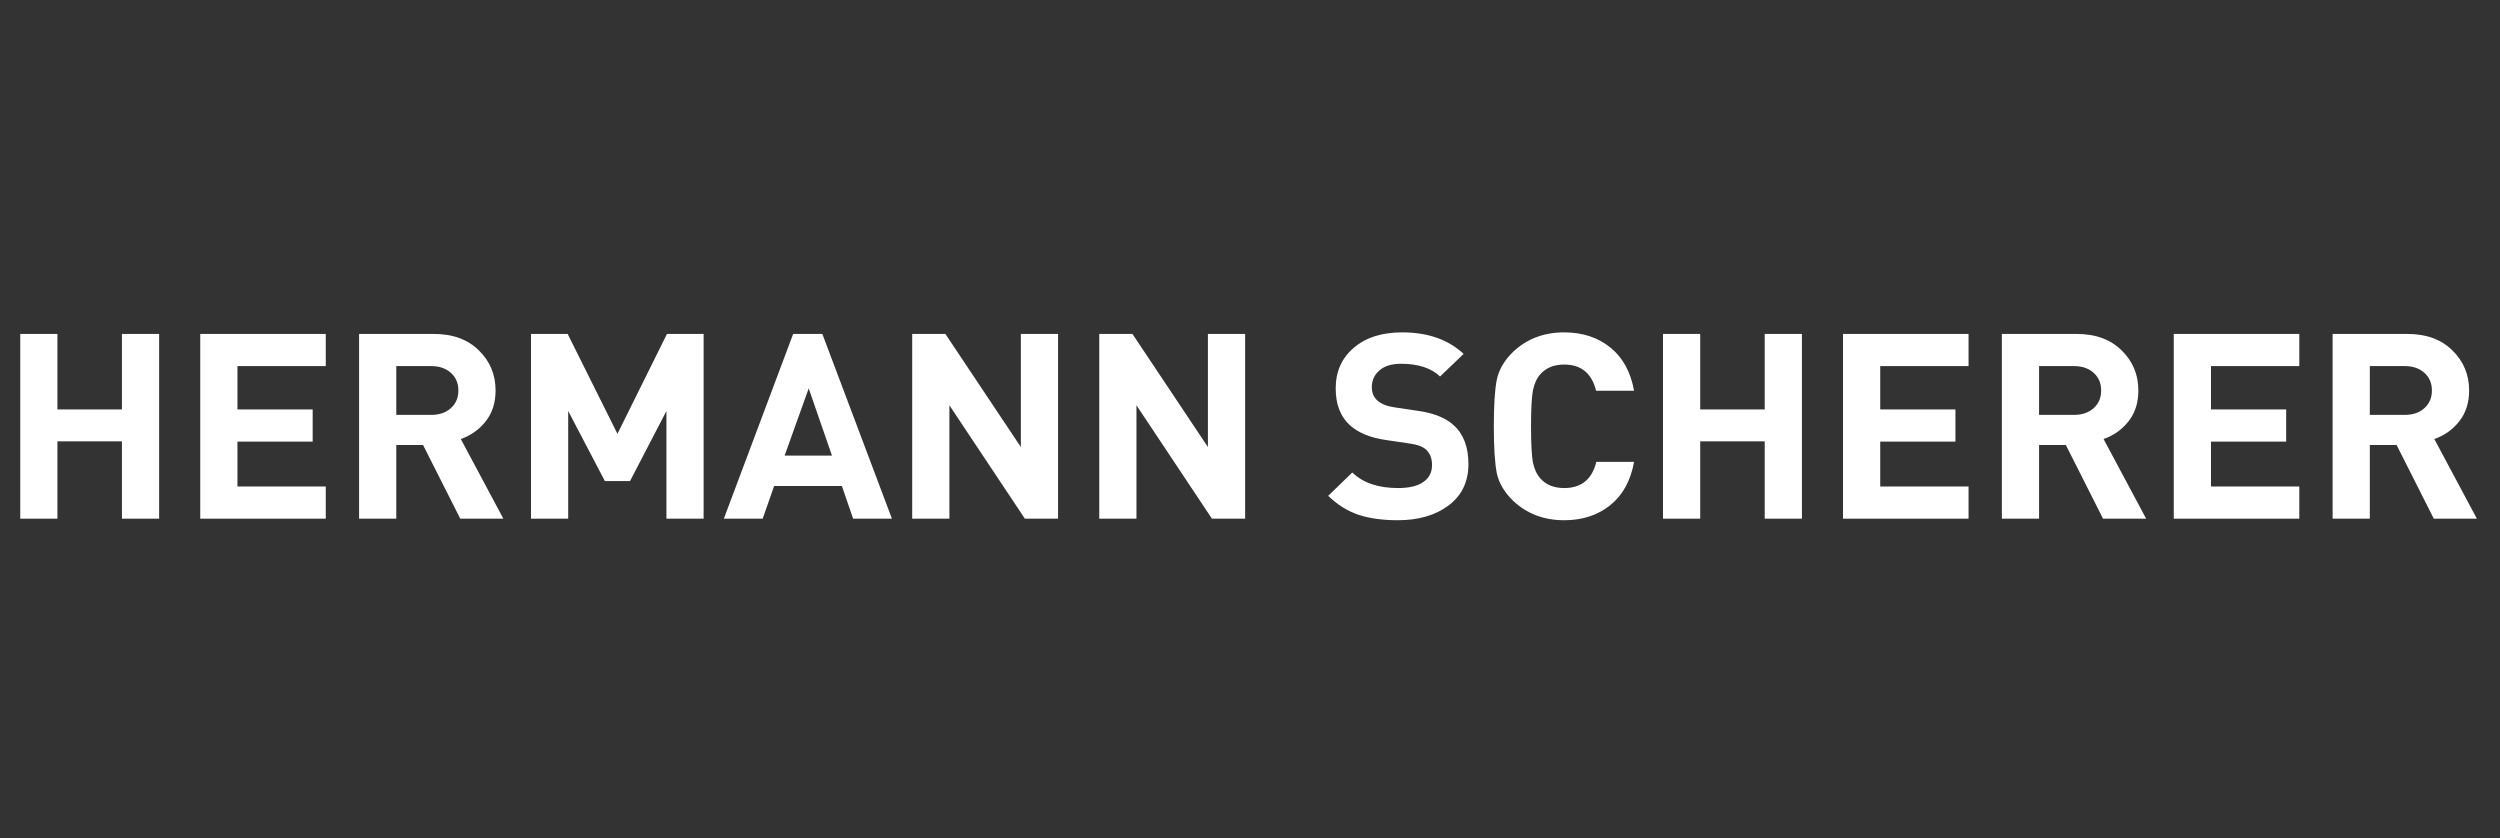
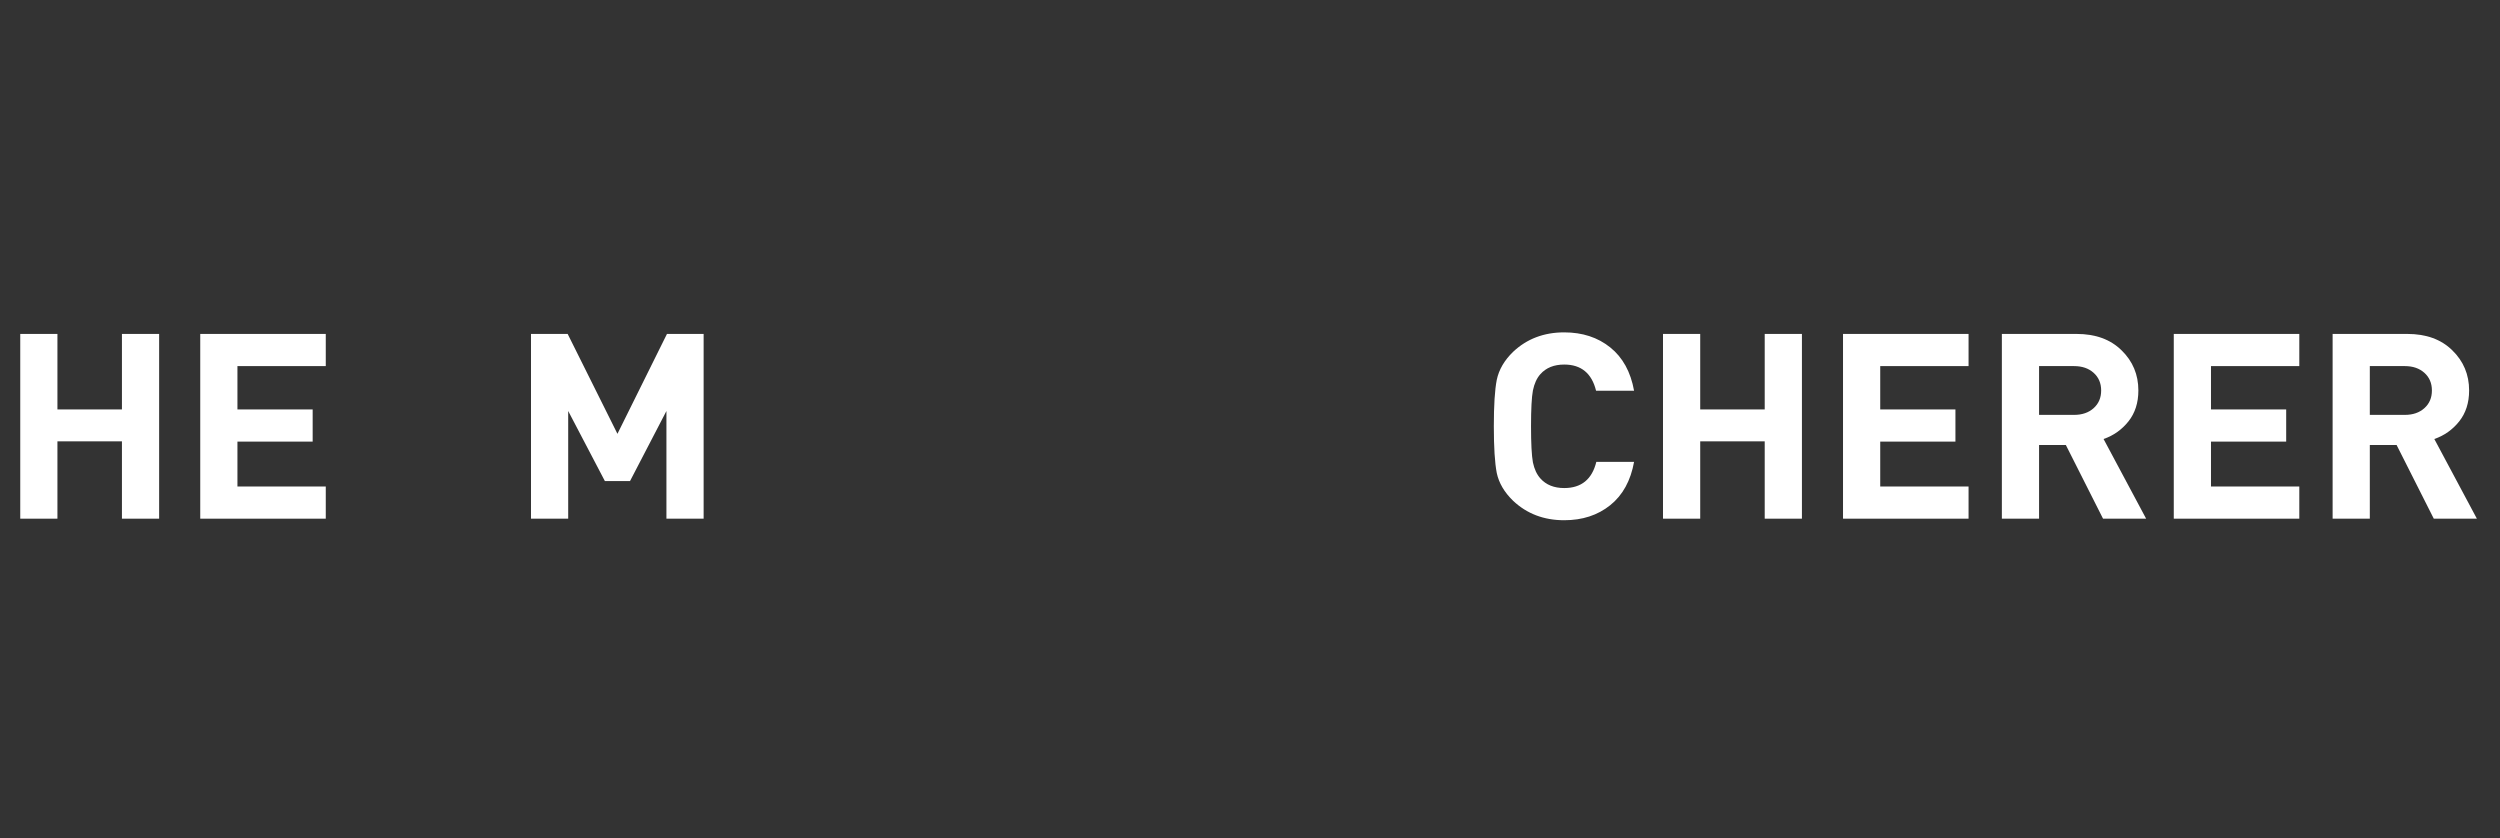
<svg xmlns="http://www.w3.org/2000/svg" width="173" height="58" viewBox="0 0 173 58" fill="none">
  <rect x="0" y="0" width="173" height="58" fill="#333333" stroke="none" />
  <mask id="mask0_110_1099" style="mask-type:alpha" maskUnits="userSpaceOnUse" x="0" y="0" width="173" height="58">
    <rect x="0.4" width="172" height="58" fill="white" />
  </mask>
  <g mask="url(#mask0_110_1099)">
    <path d="M11.012 35.892H8.438V30.541H3.974V35.892H1.4V23.108H3.974V28.333H8.438V23.108H11.012V35.892Z" fill="white" />
    <path d="M22.543 35.892H13.857V23.108H22.543V25.334H16.431V28.333H21.636V30.559H16.431V33.666H22.543V35.892Z" fill="white" />
-     <path d="M34.832 35.892H31.85L29.275 30.793H27.423V35.892H24.849V23.108H30.016C31.325 23.108 32.362 23.485 33.128 24.239C33.906 24.993 34.294 25.921 34.294 27.022C34.294 27.872 34.066 28.584 33.609 29.159C33.152 29.733 32.578 30.14 31.887 30.38L34.832 35.892ZM31.201 28.243C31.547 27.932 31.72 27.525 31.72 27.022C31.72 26.519 31.547 26.112 31.201 25.801C30.856 25.49 30.405 25.334 29.849 25.334H27.423V28.71H29.849C30.405 28.71 30.856 28.554 31.201 28.243Z" fill="white" />
    <path d="M48.691 35.892H46.117V28.441L43.598 33.289H41.857L39.319 28.441V35.892H36.745V23.108H39.282L42.727 30.021L46.154 23.108H48.691V35.892Z" fill="white" />
-     <path d="M61.722 35.892H59.036L58.258 33.63H53.572L52.776 35.892H50.09L54.887 23.108H56.906L61.722 35.892ZM57.573 31.529L55.962 26.878L54.295 31.529H57.573Z" fill="white" />
-     <path d="M73.218 35.892H70.921L65.698 28.046V35.892H63.124V23.108H65.42L70.643 30.936V23.108H73.218V35.892Z" fill="white" />
-     <path d="M86.163 35.892H83.866L78.643 28.046V35.892H76.069V23.108H78.365L83.588 30.936V23.108H86.163V35.892Z" fill="white" />
-     <path d="M101.616 32.121C101.616 33.331 101.16 34.282 100.246 34.977C99.332 35.659 98.159 36 96.727 36C95.677 36 94.77 35.874 94.004 35.623C93.239 35.36 92.541 34.923 91.911 34.312L93.578 32.696C94.319 33.414 95.375 33.773 96.745 33.773C97.511 33.773 98.091 33.636 98.486 33.361C98.894 33.085 99.097 32.69 99.097 32.175C99.097 31.733 98.962 31.379 98.69 31.116C98.455 30.901 98.06 30.757 97.505 30.685L95.93 30.452C94.819 30.296 93.967 29.943 93.374 29.392C92.745 28.794 92.43 27.956 92.43 26.878C92.43 25.717 92.844 24.784 93.671 24.077C94.498 23.359 95.615 23 97.023 23C98.801 23 100.221 23.497 101.283 24.49L99.653 26.052C99.036 25.466 98.134 25.173 96.949 25.173C96.295 25.173 95.794 25.328 95.449 25.64C95.103 25.939 94.93 26.322 94.93 26.789C94.93 27.172 95.054 27.477 95.301 27.704C95.585 27.956 95.986 28.117 96.504 28.189L98.079 28.423C99.202 28.578 100.042 28.913 100.598 29.428C101.277 30.039 101.616 30.936 101.616 32.121Z" fill="white" />
    <path d="M113.078 31.96C112.843 33.265 112.294 34.264 111.429 34.959C110.565 35.653 109.503 36 108.244 36C106.836 36 105.657 35.551 104.706 34.653C104.101 34.067 103.724 33.426 103.576 32.732C103.44 32.026 103.373 30.948 103.373 29.5C103.373 28.052 103.44 26.98 103.576 26.286C103.724 25.58 104.101 24.933 104.706 24.347C105.657 23.449 106.836 23 108.244 23C109.503 23 110.565 23.347 111.429 24.041C112.294 24.736 112.843 25.735 113.078 27.04H110.448C110.151 25.831 109.417 25.227 108.244 25.227C107.54 25.227 106.99 25.448 106.595 25.891C106.348 26.166 106.175 26.543 106.077 27.022C105.99 27.489 105.947 28.315 105.947 29.5C105.947 30.685 105.99 31.517 106.077 31.996C106.175 32.463 106.348 32.834 106.595 33.109C106.99 33.552 107.54 33.773 108.244 33.773C109.429 33.773 110.17 33.169 110.466 31.96H113.078Z" fill="white" />
    <path d="M124.693 35.892H122.118V30.541H117.655V35.892H115.08V23.108H117.655V28.333H122.118V23.108H124.693V35.892Z" fill="white" />
    <path d="M136.224 35.892H127.537V23.108H136.224V25.334H130.112V28.333H135.316V30.559H130.112V33.666H136.224V35.892Z" fill="white" />
    <path d="M148.512 35.892H145.53L142.956 30.793H141.103V35.892H138.529V23.108H143.696C145.005 23.108 146.042 23.485 146.808 24.239C147.586 24.993 147.975 25.921 147.975 27.022C147.975 27.872 147.746 28.584 147.29 29.159C146.833 29.733 146.258 30.14 145.567 30.38L148.512 35.892ZM144.882 28.243C145.227 27.932 145.4 27.525 145.4 27.022C145.4 26.519 145.227 26.112 144.882 25.801C144.536 25.49 144.085 25.334 143.53 25.334H141.103V28.71H143.53C144.085 28.71 144.536 28.554 144.882 28.243Z" fill="white" />
    <path d="M159.112 35.892H150.425V23.108H159.112V25.334H153V28.333H158.204V30.559H153V33.666H159.112V35.892Z" fill="white" />
    <path d="M171.4 35.892H168.418L165.844 30.793H163.991V35.892H161.417V23.108H166.584C167.893 23.108 168.93 23.485 169.696 24.239C170.474 24.993 170.863 25.921 170.863 27.022C170.863 27.872 170.634 28.584 170.178 29.159C169.721 29.733 169.146 30.14 168.455 30.38L171.4 35.892ZM167.77 28.243C168.115 27.932 168.288 27.525 168.288 27.022C168.288 26.519 168.115 26.112 167.77 25.801C167.424 25.49 166.973 25.334 166.418 25.334H163.991V28.71H166.418C166.973 28.71 167.424 28.554 167.77 28.243Z" fill="white" />
  </g>
</svg>